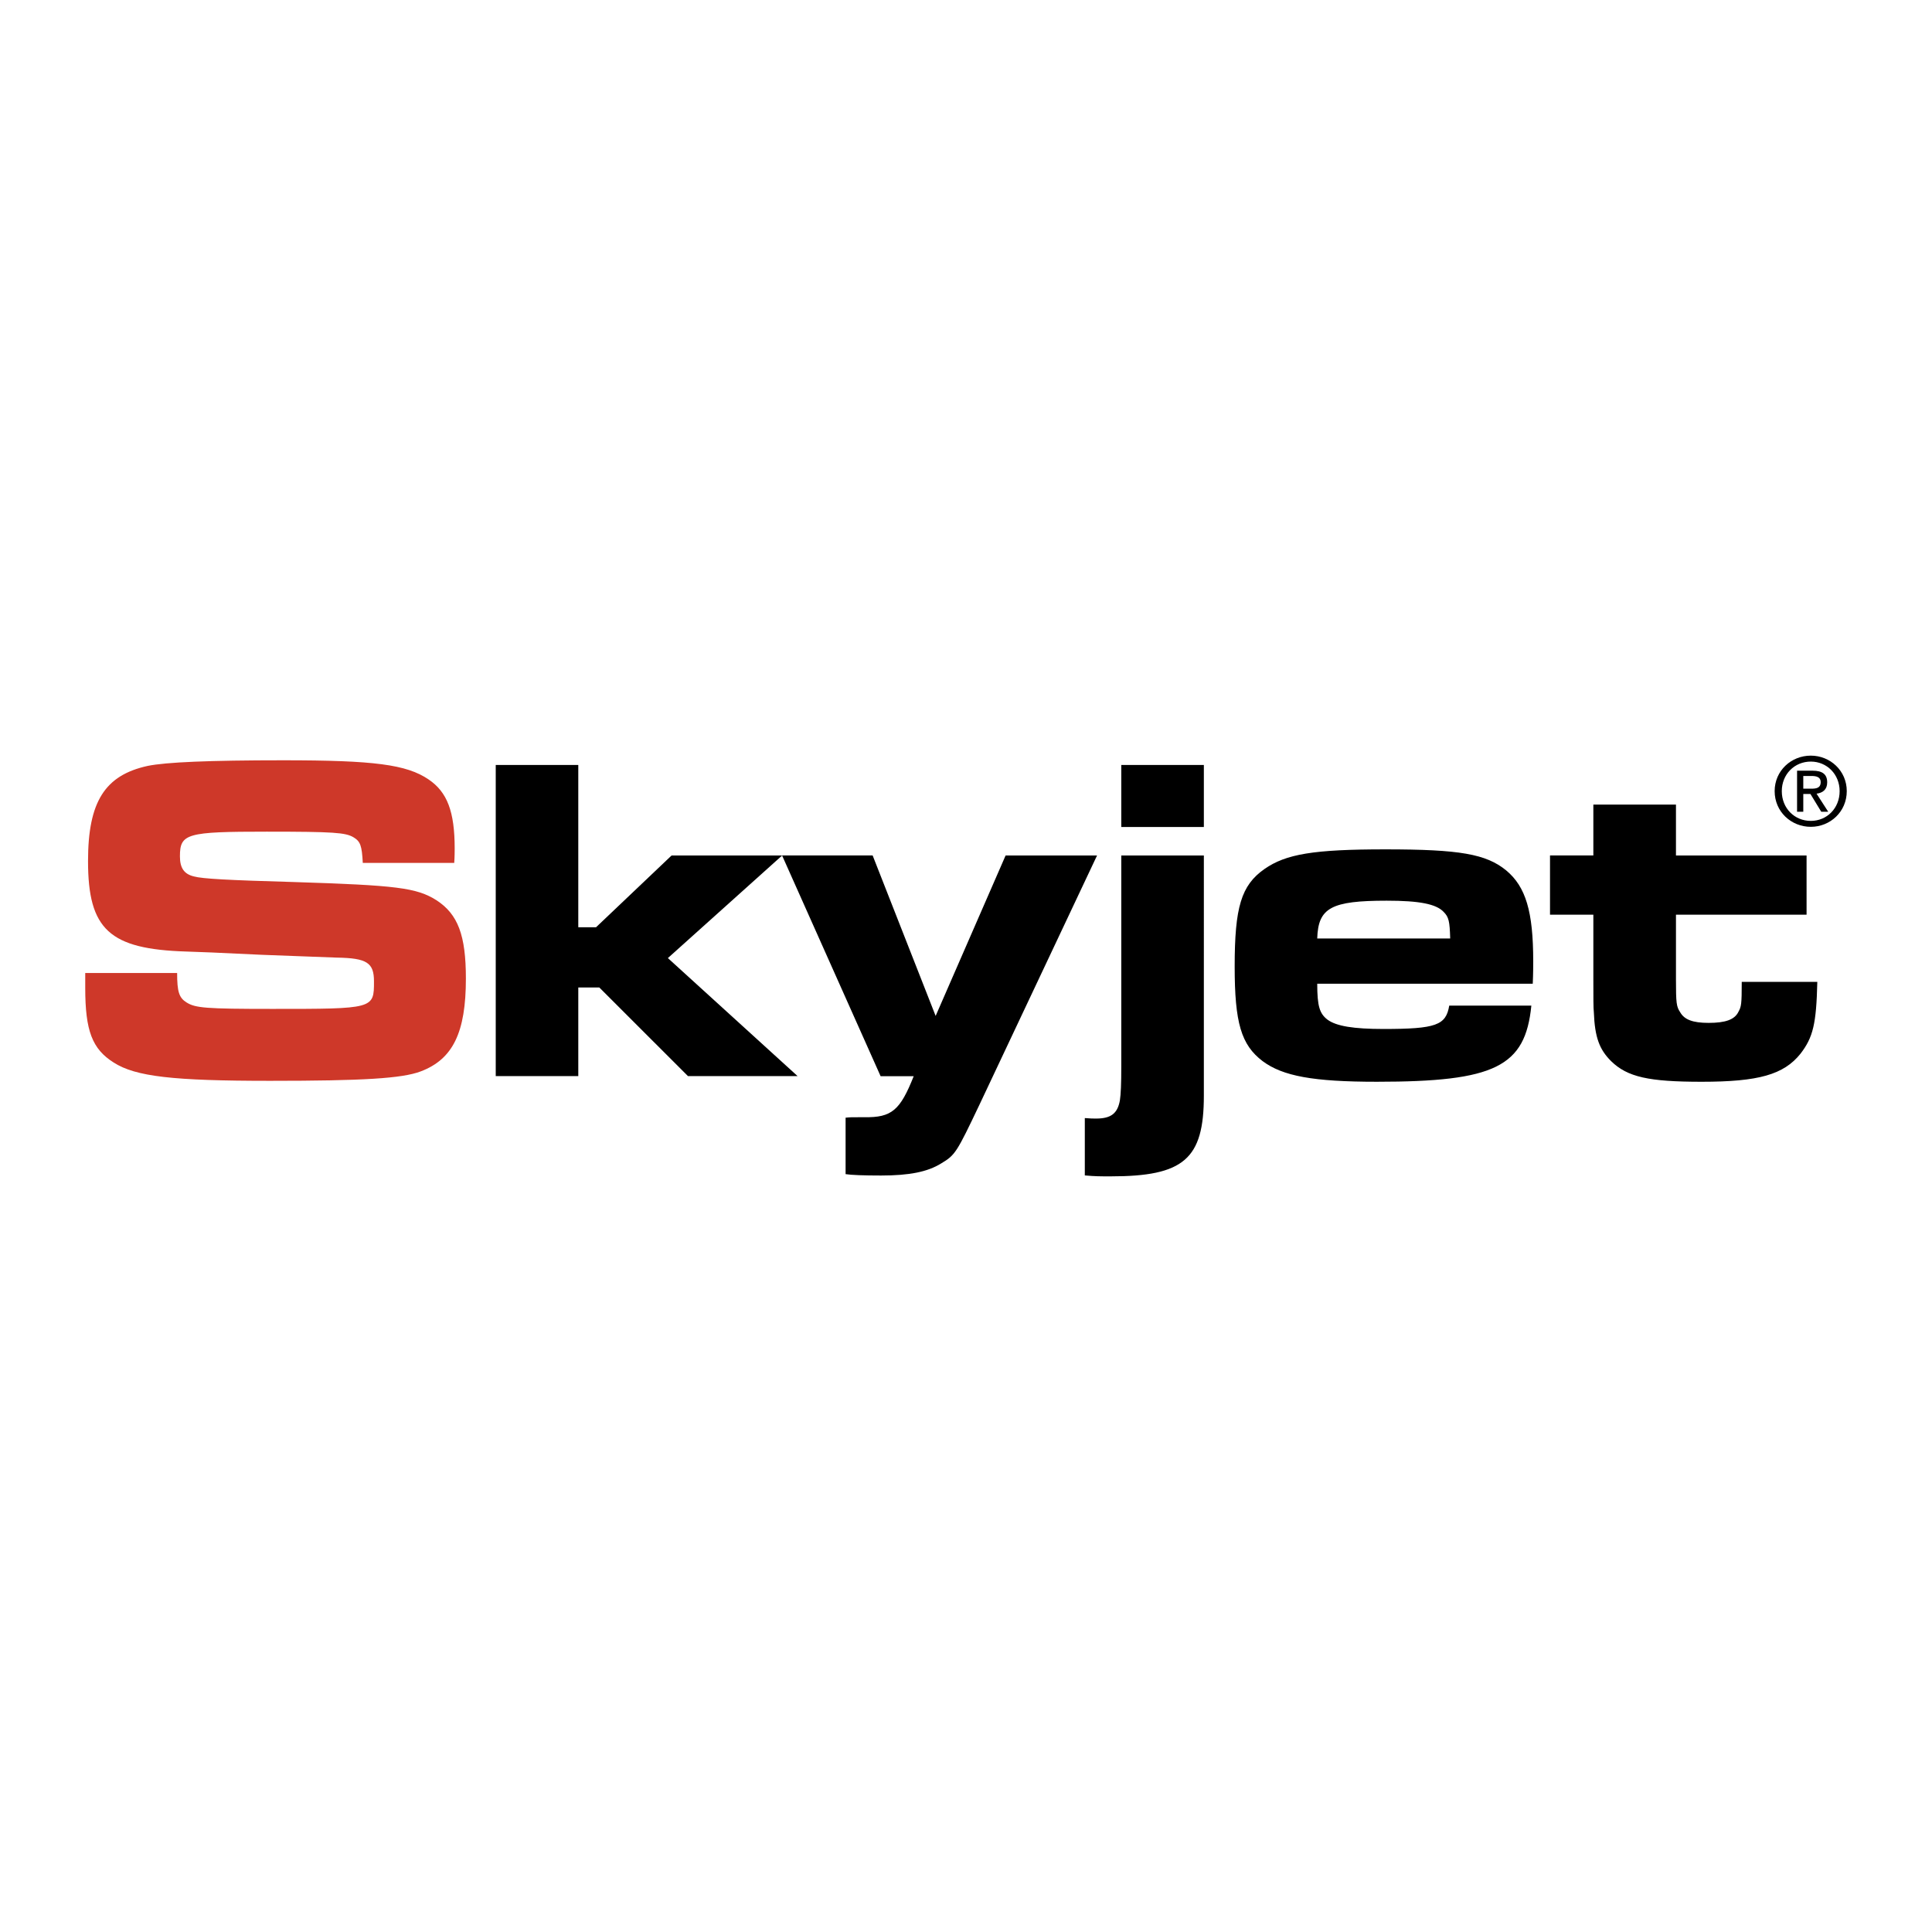
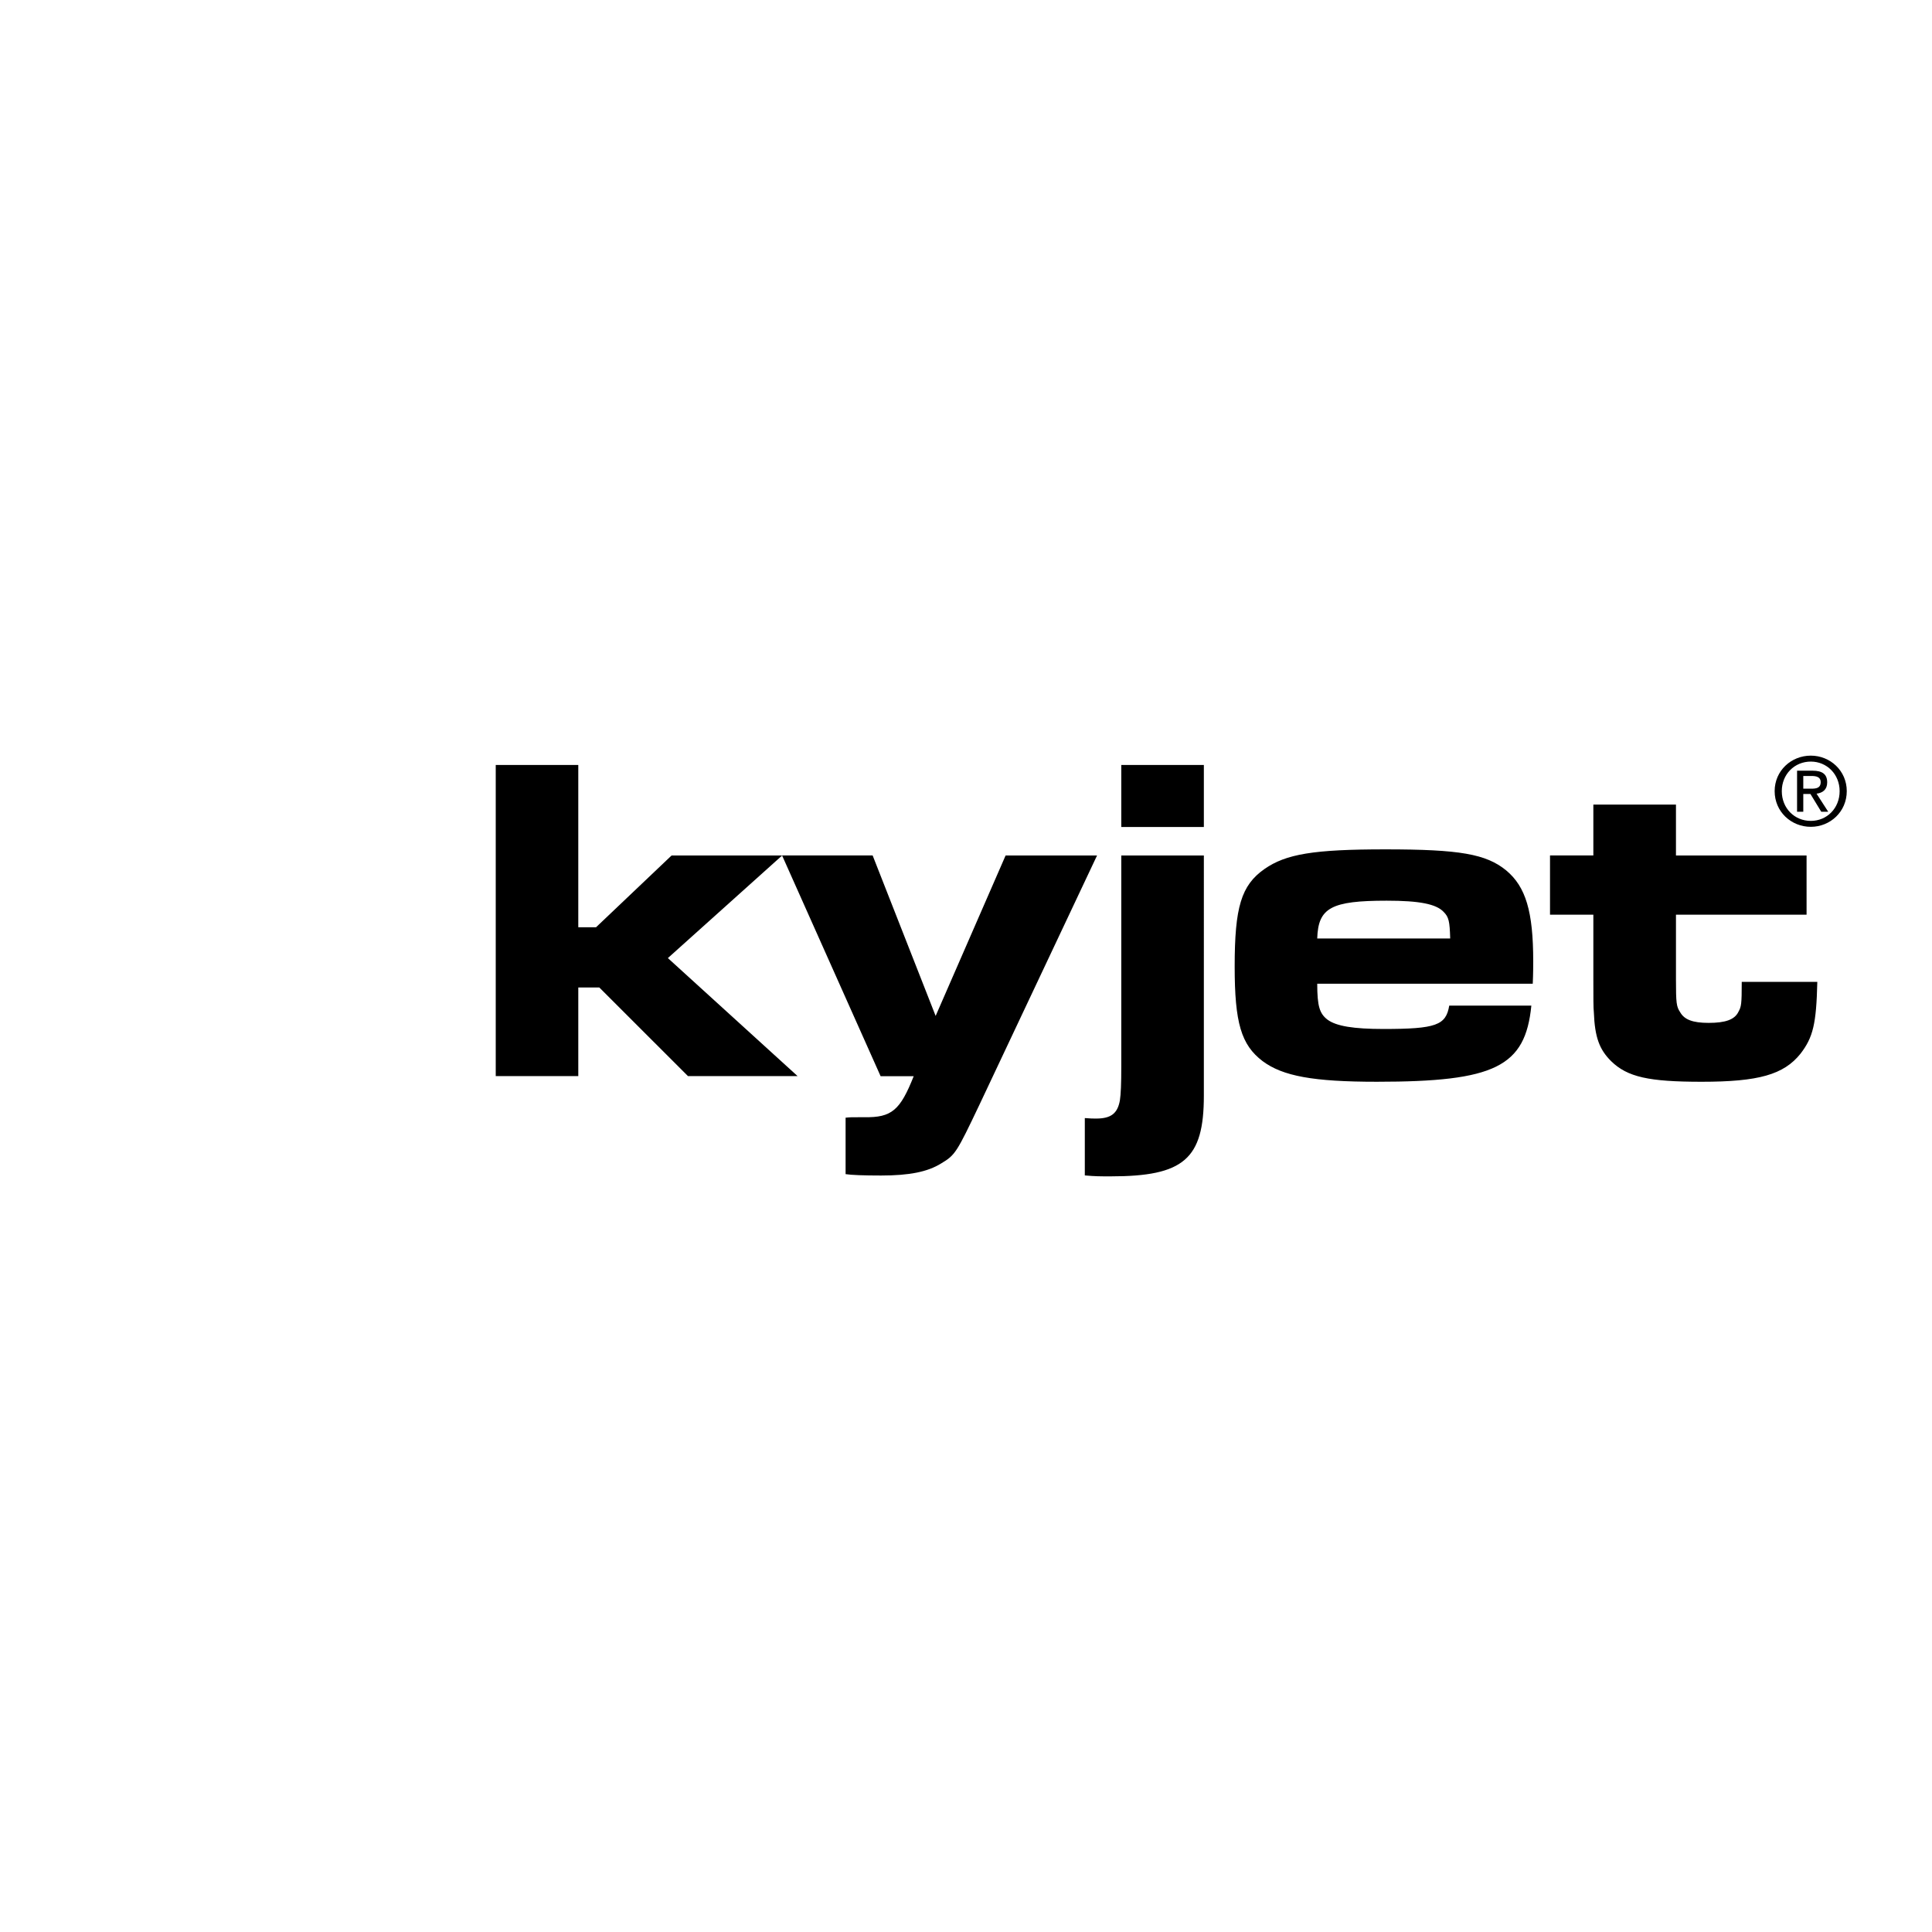
<svg xmlns="http://www.w3.org/2000/svg" width="2500" height="2500" viewBox="0 0 192.756 192.756">
  <g fill-rule="evenodd" clip-rule="evenodd">
    <path fill="#fff" d="M0 0h192.756v192.756H0V0z" />
-     <path d="M8.504 97.077v1.49c0 4.279.698 6.095 2.84 7.443 2.186 1.405 5.956 1.824 15.59 1.824 9.263 0 13.172-.233 15.033-.937 3.211-1.212 4.515-3.866 4.515-9.264 0-4.328-.792-6.421-2.934-7.816-1.999-1.259-4.001-1.49-14.24-1.817-6.562-.186-9.123-.324-9.96-.558-.977-.233-1.396-.838-1.396-2.001 0-2.28.651-2.466 8.657-2.466 6.701 0 7.865.092 8.655.559.699.418.839.836.932 2.559h9.123c.045-.604.045-1.257.045-1.442 0-3.676-.744-5.633-2.606-6.887-2.188-1.49-5.446-1.91-14.474-1.91-7.447 0-11.729.189-13.543.559-4.283.933-5.958 3.583-5.958 9.495 0 6.84 2.141 8.794 9.821 9.028l2.513.093 5.026.233 7.447.279c3.023.047 3.722.512 3.722 2.372 0 2.745 0 2.745-10.145 2.745-6.656 0-7.68-.089-8.563-.649-.744-.466-.932-1.072-.932-2.932H8.504z" fill="#ce3829" />
    <path d="M49.46 76.321v31.04h8.236v-8.842h2.095l8.845 8.842h10.937L66.634 95.588 78.037 85.35H67.006l-7.541 7.165h-1.769V76.321H49.46z" />
    <path d="M78.029 85.35l9.829 22.021h3.303c-1.35 3.396-2.187 4.142-4.932 4.093-1.351 0-1.397 0-1.864.049v5.631c.561.091 1.816.138 3.538.138 2.84 0 4.655-.37 6.004-1.21 1.397-.836 1.536-1.069 3.816-5.861l11.73-24.86h-9.123l-6.981 16.009-6.285-16.01h-9.035zM111.871 85.35v21.031c0 1.767-.045 2.798-.139 3.402-.232 1.304-.885 1.816-2.373 1.816-.279 0-.566 0-1.127-.049v5.722c1.033.093 1.498.093 2.568.093 7.307 0 9.309-1.72 9.309-8.05V85.35h-8.238zm0-9.029v6.189h8.238v-6.189h-8.238zM144.59 100.334c-.328 1.953-1.303 2.327-6.562 2.327-2.979 0-4.701-.279-5.584-.93-.791-.607-1.023-1.35-1.023-3.585h21.502c.047-.929.047-1.954.047-2.233 0-4.979-.744-7.447-2.701-9.076-2-1.629-4.607-2.096-12.053-2.096-7.168 0-9.916.467-12.055 1.957-2.328 1.629-2.977 3.816-2.977 9.727 0 5.628.648 7.818 2.789 9.445 2.004 1.49 5.025 2.057 11.404 2.057 11.775 0 14.799-1.497 15.406-7.594h-8.193v.001zm-13.17-6.701c.094-3.07 1.396-3.771 6.934-3.771 3.262 0 4.934.327 5.678 1.118.512.512.605.933.654 2.653H131.42zM158.969 80.275v5.074h-4.324v5.909h4.324v6.422c0 1.816 0 2.935.049 3.307.094 2.51.557 3.723 1.723 4.884 1.629 1.592 3.771 2.057 9.029 2.057 5.678 0 8.189-.706 9.867-2.801 1.254-1.63 1.58-2.979 1.676-7.167h-7.539c0 2.281-.049 2.467-.326 2.979-.375.792-1.303 1.114-2.979 1.114-1.582 0-2.422-.322-2.84-1.066-.373-.561-.418-.886-.418-3.307v-6.422h13.031V85.35h-13.031v-5.074h-8.242v-.001zM177.77 78.933c0-1.683 1.27-2.95 2.895-2.95 1.605 0 2.875 1.267 2.875 2.95 0 1.708-1.27 2.968-2.875 2.968-1.626-.001-2.895-1.26-2.895-2.968zm2.894 3.559c1.936 0 3.588-1.503 3.588-3.56 0-2.039-1.652-3.542-3.588-3.542-1.953 0-3.607 1.503-3.607 3.542 0 2.057 1.654 3.56 3.607 3.56zm-.75-3.278h.713l1.08 1.775h.695l-1.164-1.804c.6-.075 1.061-.396 1.061-1.127 0-.809-.48-1.165-1.447-1.165h-1.559v4.096h.621v-1.775zm0-.527V77.42h.844c.434 0 .893.094.893.601 0 .63-.471.667-.996.667h-.741v-.001z" />
  </g>
</svg>